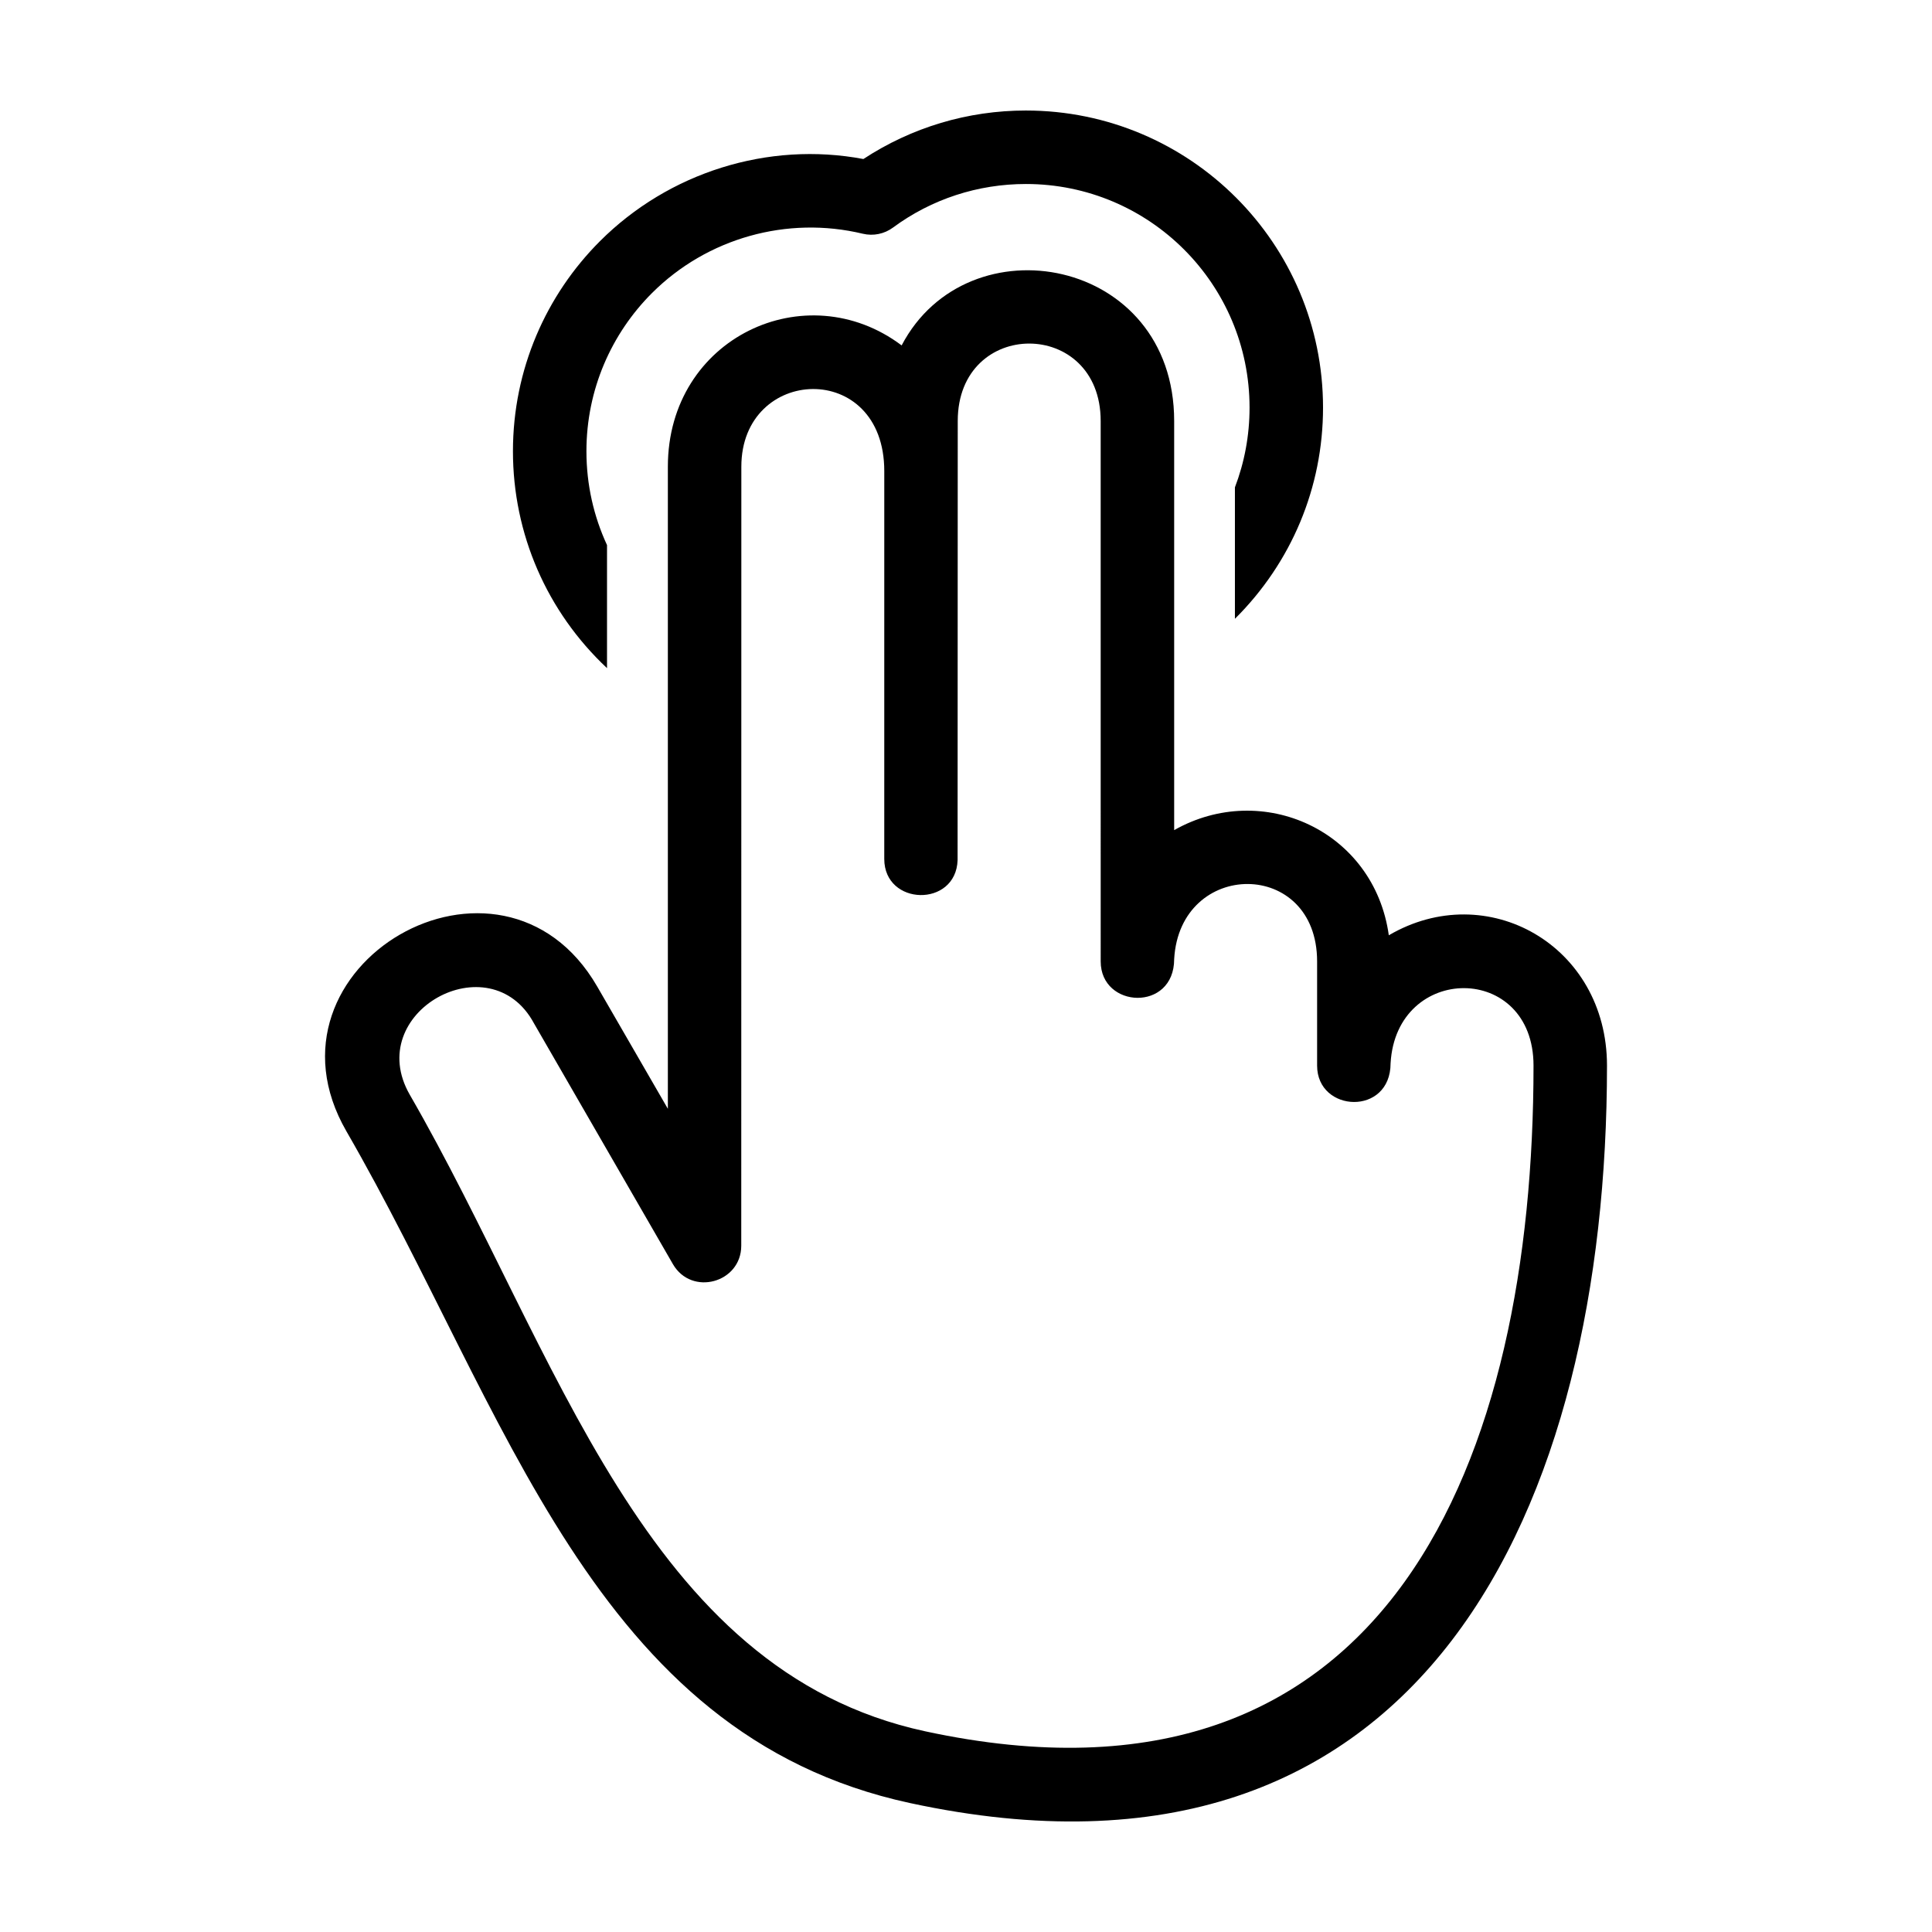
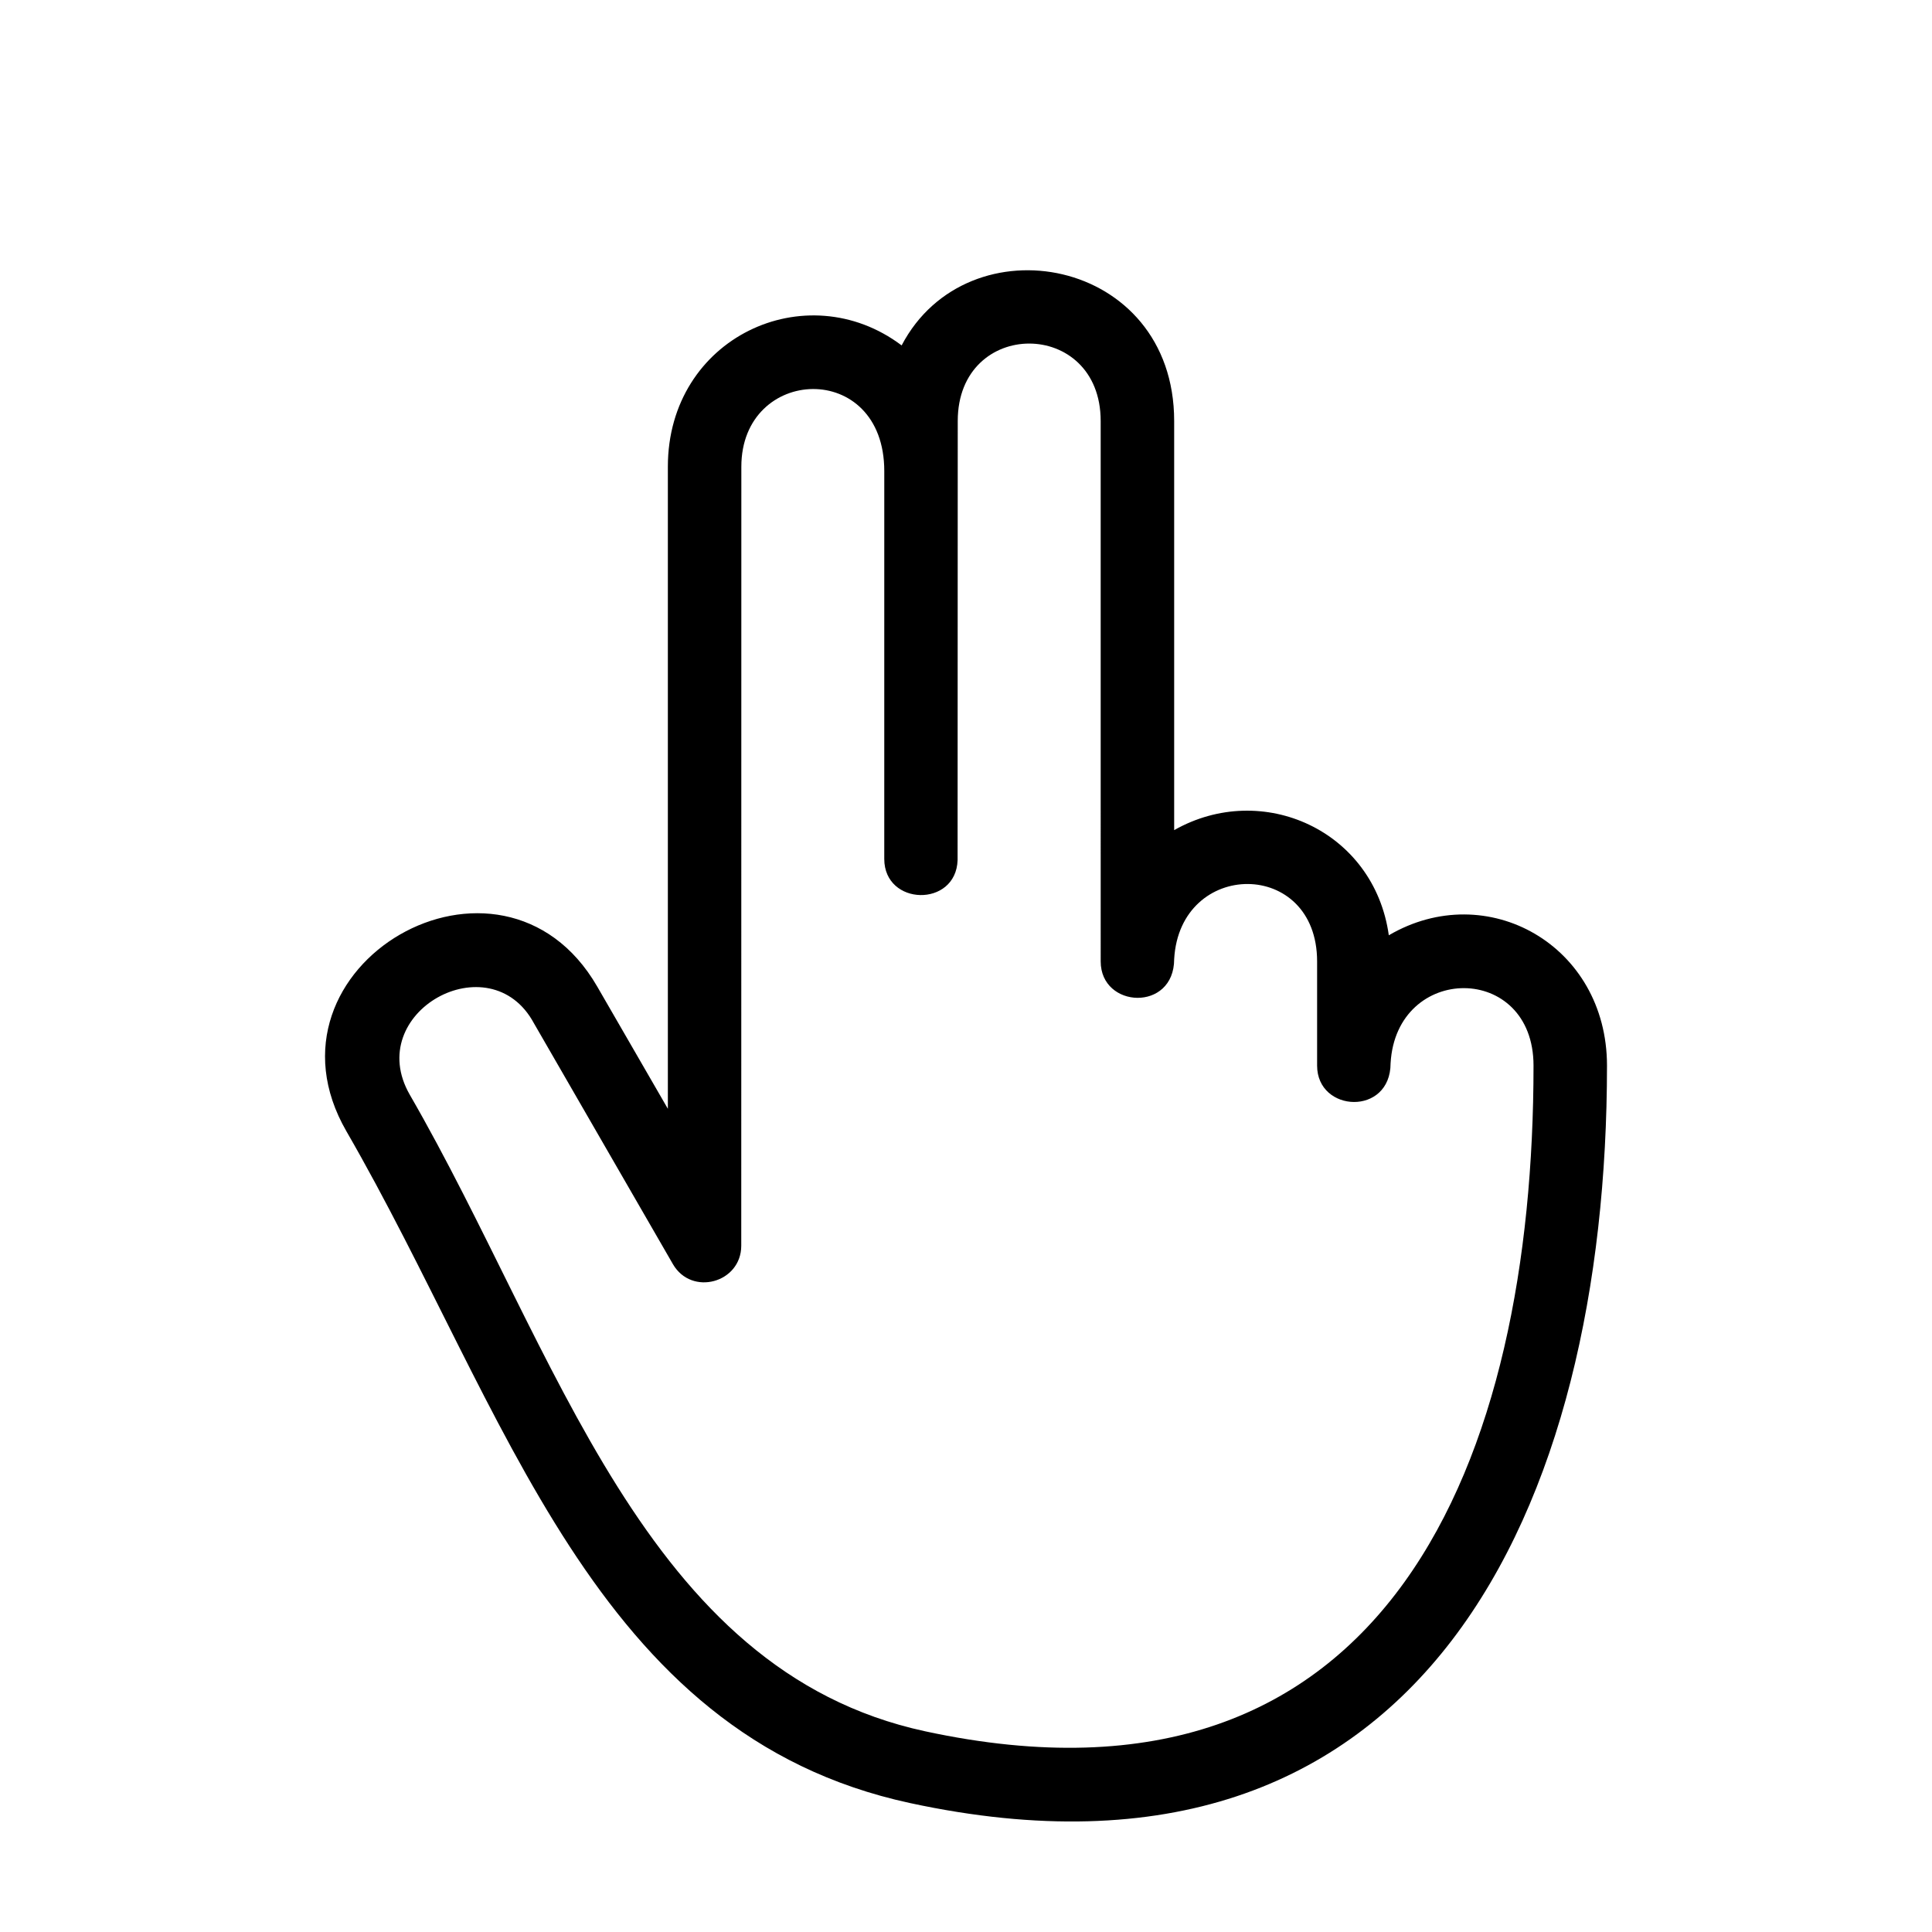
<svg xmlns="http://www.w3.org/2000/svg" fill="#000000" width="800px" height="800px" version="1.1" viewBox="144 144 512 512">
  <g fill-rule="evenodd">
-     <path d="m415.88 173.29c43.48 0 78.738 35.254 78.738 78.738 0 21.152-8.355 41.066-23.352 55.961v-34.832c2.508-6.562 3.879-13.688 3.879-21.129 0-32.73-26.535-59.266-59.266-59.266-12.699 0-24.984 3.981-35.207 11.535-2.301 1.703-5.231 2.309-8.016 1.645-20.012-4.812-41.289 1.141-55.887 15.738-10.723 10.723-17.359 25.543-17.359 41.906 0 8.883 1.953 17.309 5.457 24.871v32.609c-15.949-14.965-24.93-35.59-24.93-57.48 0-21.738 8.816-41.43 23.062-55.676 18.188-18.188 44.535-26.531 69.805-21.766 12.84-8.414 27.699-12.855 43.074-12.855z" />
    <path d="m320.99 437.84v-170.17c0-34.215 36.629-51.191 61.953-32.133 17.508-33.441 72.223-23.438 72.223 20.035v108.42c23.355-13.242 52.996 0.086 56.883 27.867 26.012-15.242 57.82 2.625 57.82 34.539 0 116.18-48.121 224.89-184.7 195.43-84.246-18.172-106.57-103.91-149.36-178.02-25.359-43.93 41.035-82.332 66.461-38.363zm1.332 41.156-36.828-63.824c-11.637-21.613-45.508-2.902-32.875 18.984 39.309 68.082 61.875 152.55 136.58 168.66 123.6 26.652 161.2-73.16 161.2-176.42 0-27.371-36.363-27.16-37.879-0.629 0 14.047-19.473 13.133-19.473 0.629v-27.602c0-27.367-36.363-27.152-37.879-0.629 0 14.047-19.473 13.133-19.473 0.629l-0.004-143.22c0-27.363-37.879-27.371-37.879 0 0 38.793-0.039 77.59-0.039 116.39-0.445 12.574-19.438 12.164-19.434-0.344l0.004-102.77c0-29.648-37.879-27.969-37.879-1.176l-0.023 206.46c-0.012 9.816-13.137 13.465-18.117 4.867z" />
  </g>
</svg>